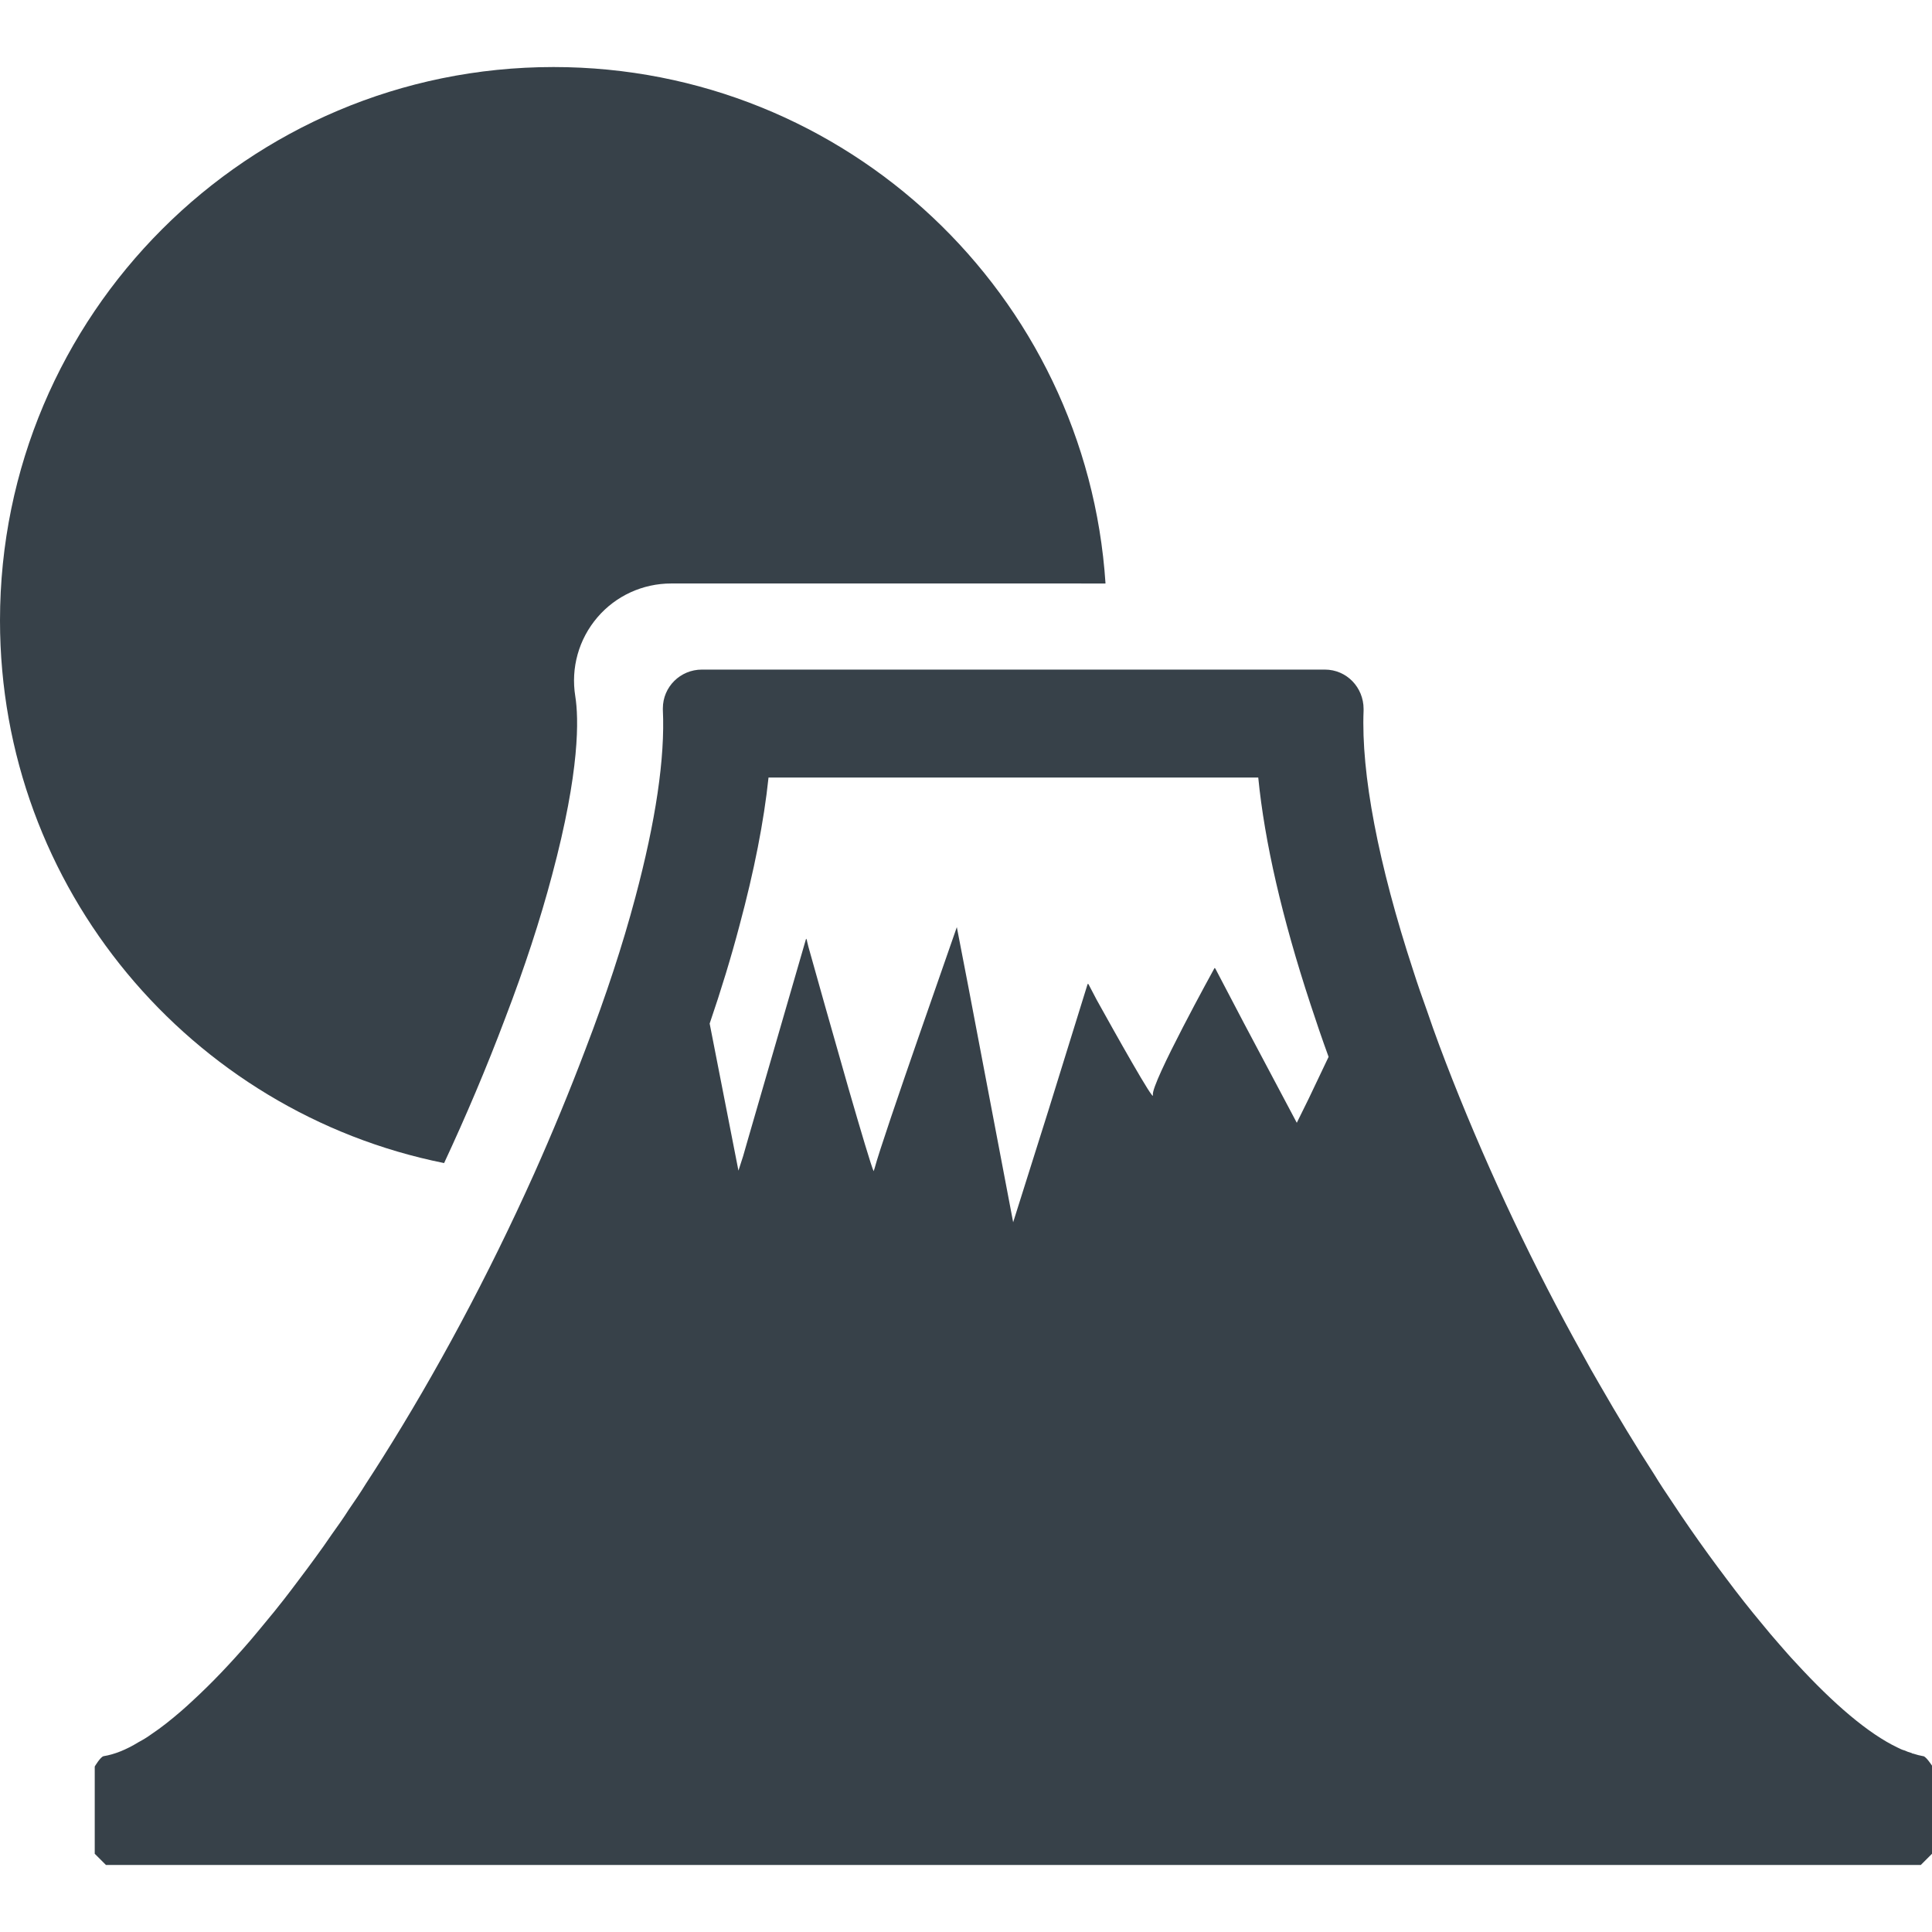
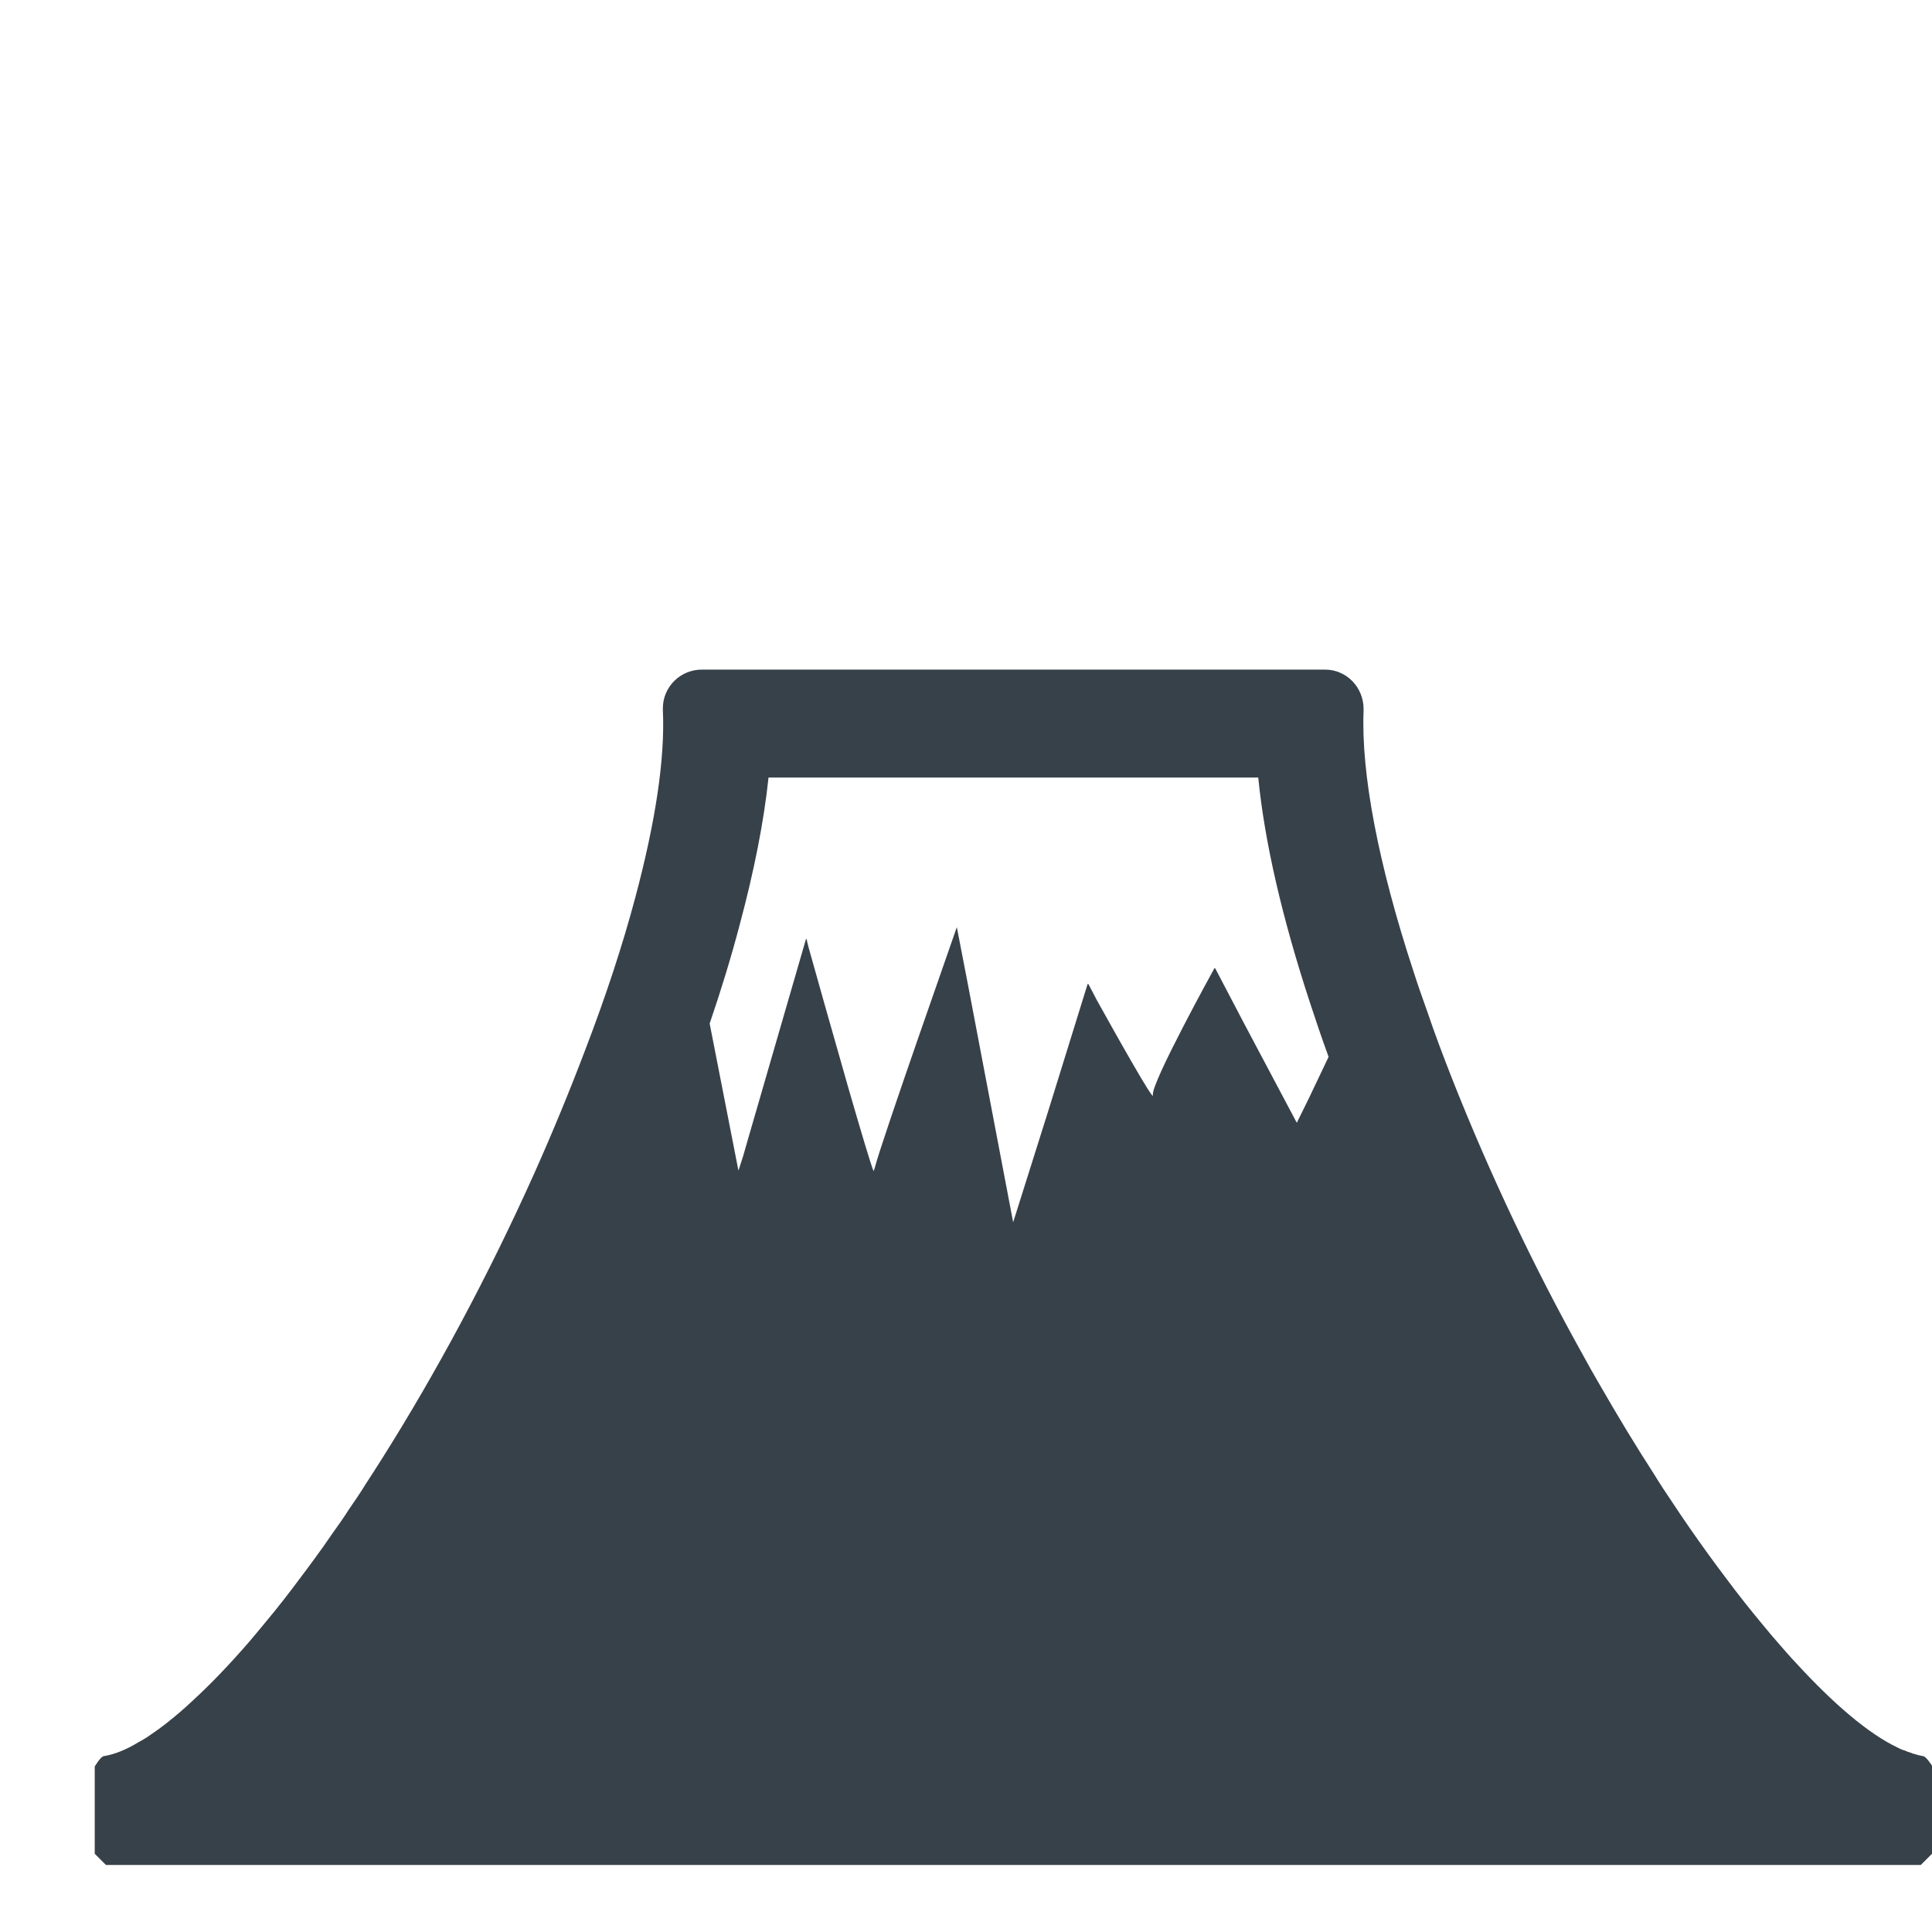
<svg xmlns="http://www.w3.org/2000/svg" version="1.1" id="_x31_0" x="0px" y="0px" viewBox="0 0 512 512" style="enable-background:new 0 0 512 512;" xml:space="preserve">
  <style type="text/css">
	.st0{fill:#374149;}
</style>
  <g>
-     <path class="st0" d="M117.691,308.226c5.707-12.246,11.188-25.106,16.203-38.418c5.102-13.313,9.286-26.094,12.406-37.887   c7.453-27.843,7.07-41.687,6.156-47.394c-1.214-7.535,0.914-15.141,5.86-20.922c4.87-5.707,12.019-8.977,19.554-8.977h107.39   l7.551,0.012c0-0.008,0-0.008,0-0.008l0.16-0.004c-5.02-76.457-68.547-136.863-146.293-136.863C65.73,17.766,0,83.422,0,164.442   C0,235.496,50.594,294.762,117.691,308.226z" />
    <path class="st0" d="M509.715,465.402h-0.074c-0.836-0.153-1.75-0.379-2.664-0.684c-0.153,0-0.226,0-0.379-0.152   c-0.61-0.152-1.218-0.383-1.902-0.687c-0.61-0.153-1.218-0.454-1.824-0.758c-7.684-3.656-16.89-11.488-26.934-22.441   c-1.52-1.602-2.965-3.274-4.488-5.024c-1.52-1.75-3.043-3.5-4.563-5.402c-3.117-3.726-6.238-7.683-9.359-11.867   c-1.598-2.129-3.195-4.262-4.793-6.469c-3.191-4.41-6.386-8.972-9.586-13.843c-1.598-2.359-3.27-4.871-4.794-7.383   c-4.867-7.527-9.66-15.442-14.374-23.656c-1.598-2.738-3.199-5.554-4.719-8.371c-12.55-22.519-24.344-47.242-34.386-72.652   c-2.359-6.012-4.641-12.02-6.692-18.106c-1.297-3.578-2.511-7.074-3.652-10.649c-9.285-28.305-13.848-52.266-13.168-68.926v-0.457   c0-5.707-4.484-10.426-10.266-10.426h-58.351H186.008c-5.703,0-10.344,4.567-10.344,10.274v0.379   c0.61,12.781-1.902,29.515-7.305,49.754c-3.347,12.555-7.758,26.02-13.16,40.094c-4.262,11.258-8.824,22.29-13.617,33.02   c-12.325,27.461-26.172,53.098-40.172,75.313c-1.52,2.359-2.965,4.714-4.489,7c-1.441,2.359-2.965,4.566-4.484,6.773   c-1.446,2.282-2.969,4.414-4.492,6.539c-1.446,2.129-2.891,4.184-4.41,6.238c-1.45,1.981-2.894,3.957-4.414,5.938   c-1.289,1.75-2.586,3.418-3.878,5.094c-1.598,2.054-3.195,4.031-4.793,5.934c-1.446,1.75-2.817,3.426-4.184,5.023   c-5.25,6.086-10.27,11.332-14.988,15.672c-1.141,1.062-2.207,2.055-3.274,2.965c-2.738,2.363-5.321,4.41-7.832,6.086   c-1.141,0.836-2.282,1.519-3.426,2.129c-3.348,2.054-6.465,3.274-9.282,3.73c-0.84,0.152-2.359,2.738-2.359,2.738v23.129   l2.969,2.965h480.957L512,491.27v-23.355C512,467.914,510.477,465.554,509.715,465.402z M343.664,297.55l-14.035-26.453   l-7.61-14.527c-0.011,0.031-0.031,0.066-0.046,0.094l-0.09-0.168c0,0-16.966,30.734-16.356,33.699   c0.469,2.289-10.046-16.488-14.882-25.203c-0.906-1.695-1.688-3.183-2.234-4.266l-0.047,0.145c-0.039-0.07-0.106-0.191-0.106-0.191   l-10.449,33.687l-9.313,29.543l-11.886-62.469l-3.043-15.746c0,0-4.867,13.922-10.043,28.832   c-5.222,15.047-10.706,31.086-11.73,35.027c-0.117,0.367-0.21,0.649-0.27,0.825c-0.562-1.106-3.374-10.582-6.64-21.856   c-4.13-14.367-8.958-31.574-10.641-37.586c-0.297-1.176-0.477-1.95-0.477-2.118l-0.058,0.207c-0.051-0.183-0.082-0.293-0.082-0.293   l-15.367,53.027l-1.34,4.672l-1.226,3.793l-1.39-7.098l-6.238-31.875c3.043-8.902,5.707-17.648,7.914-26.019   c3.878-14.453,6.465-27.539,7.683-39.176h83.61h46.176c1.675,17.039,6.316,37.199,13.847,60.098   c1.446,4.414,3.043,9.129,4.793,13.922l-5.273,11.078L343.664,297.55z" />
  </g>
</svg>